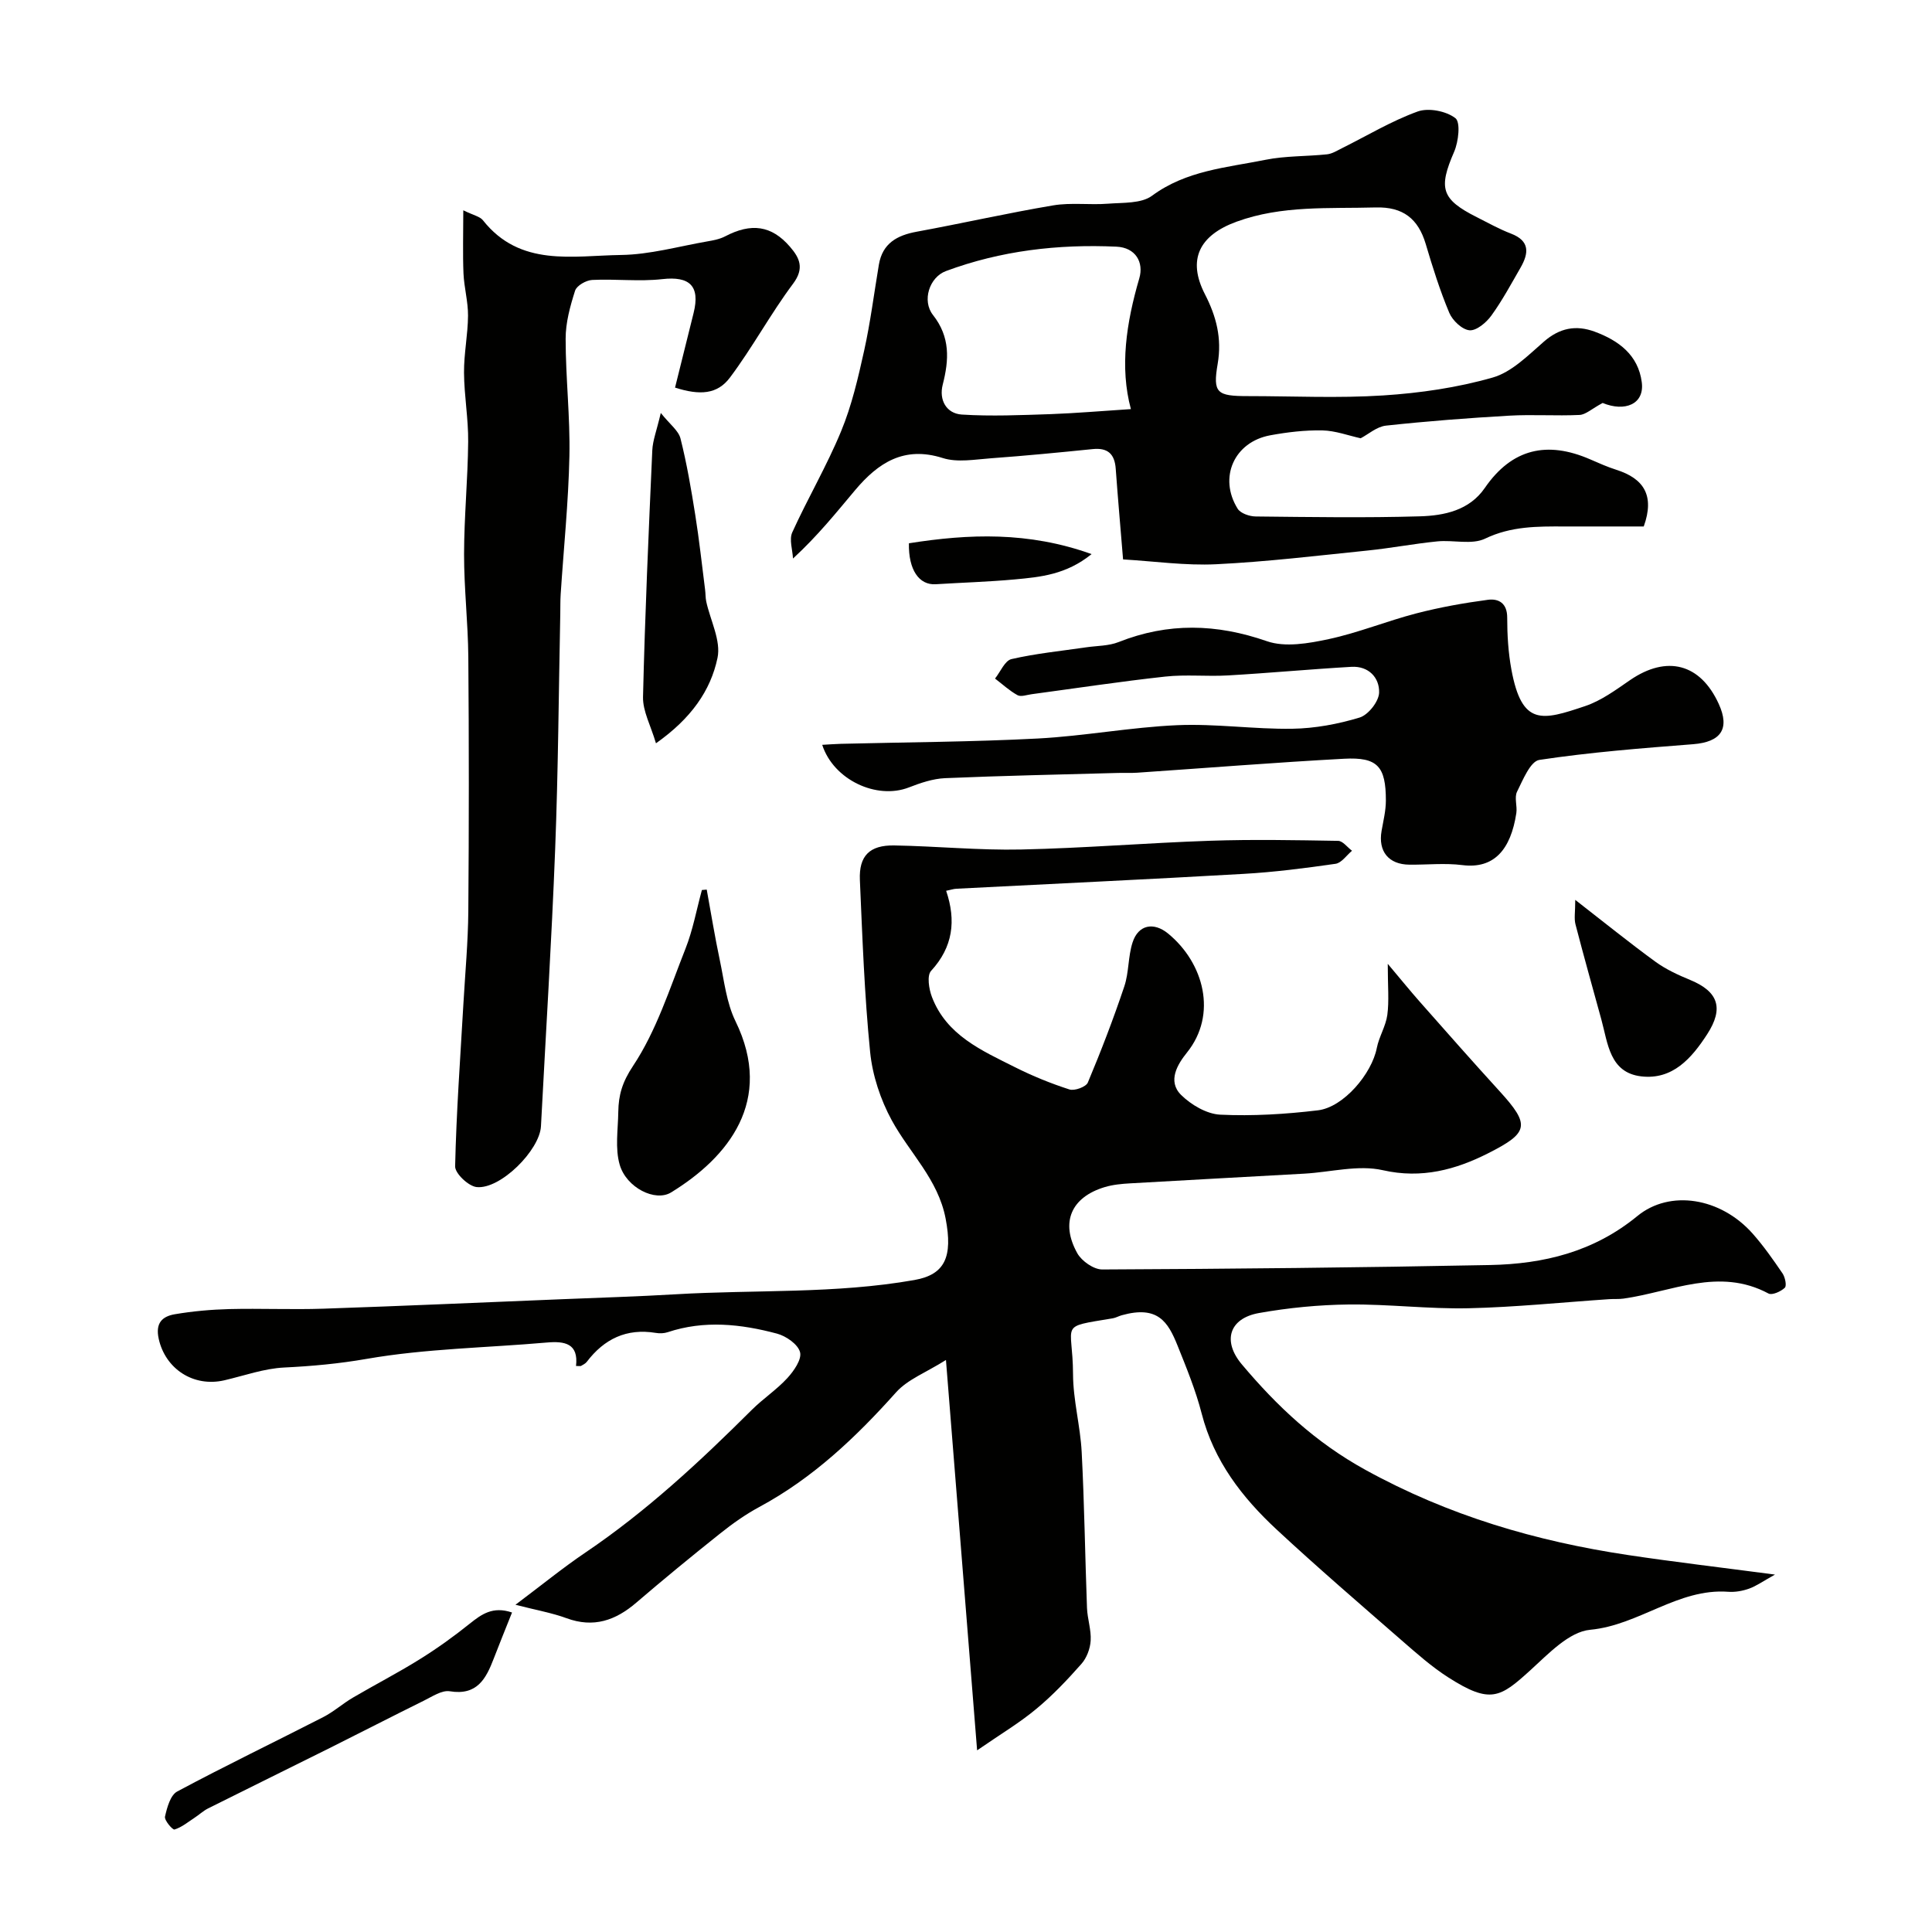
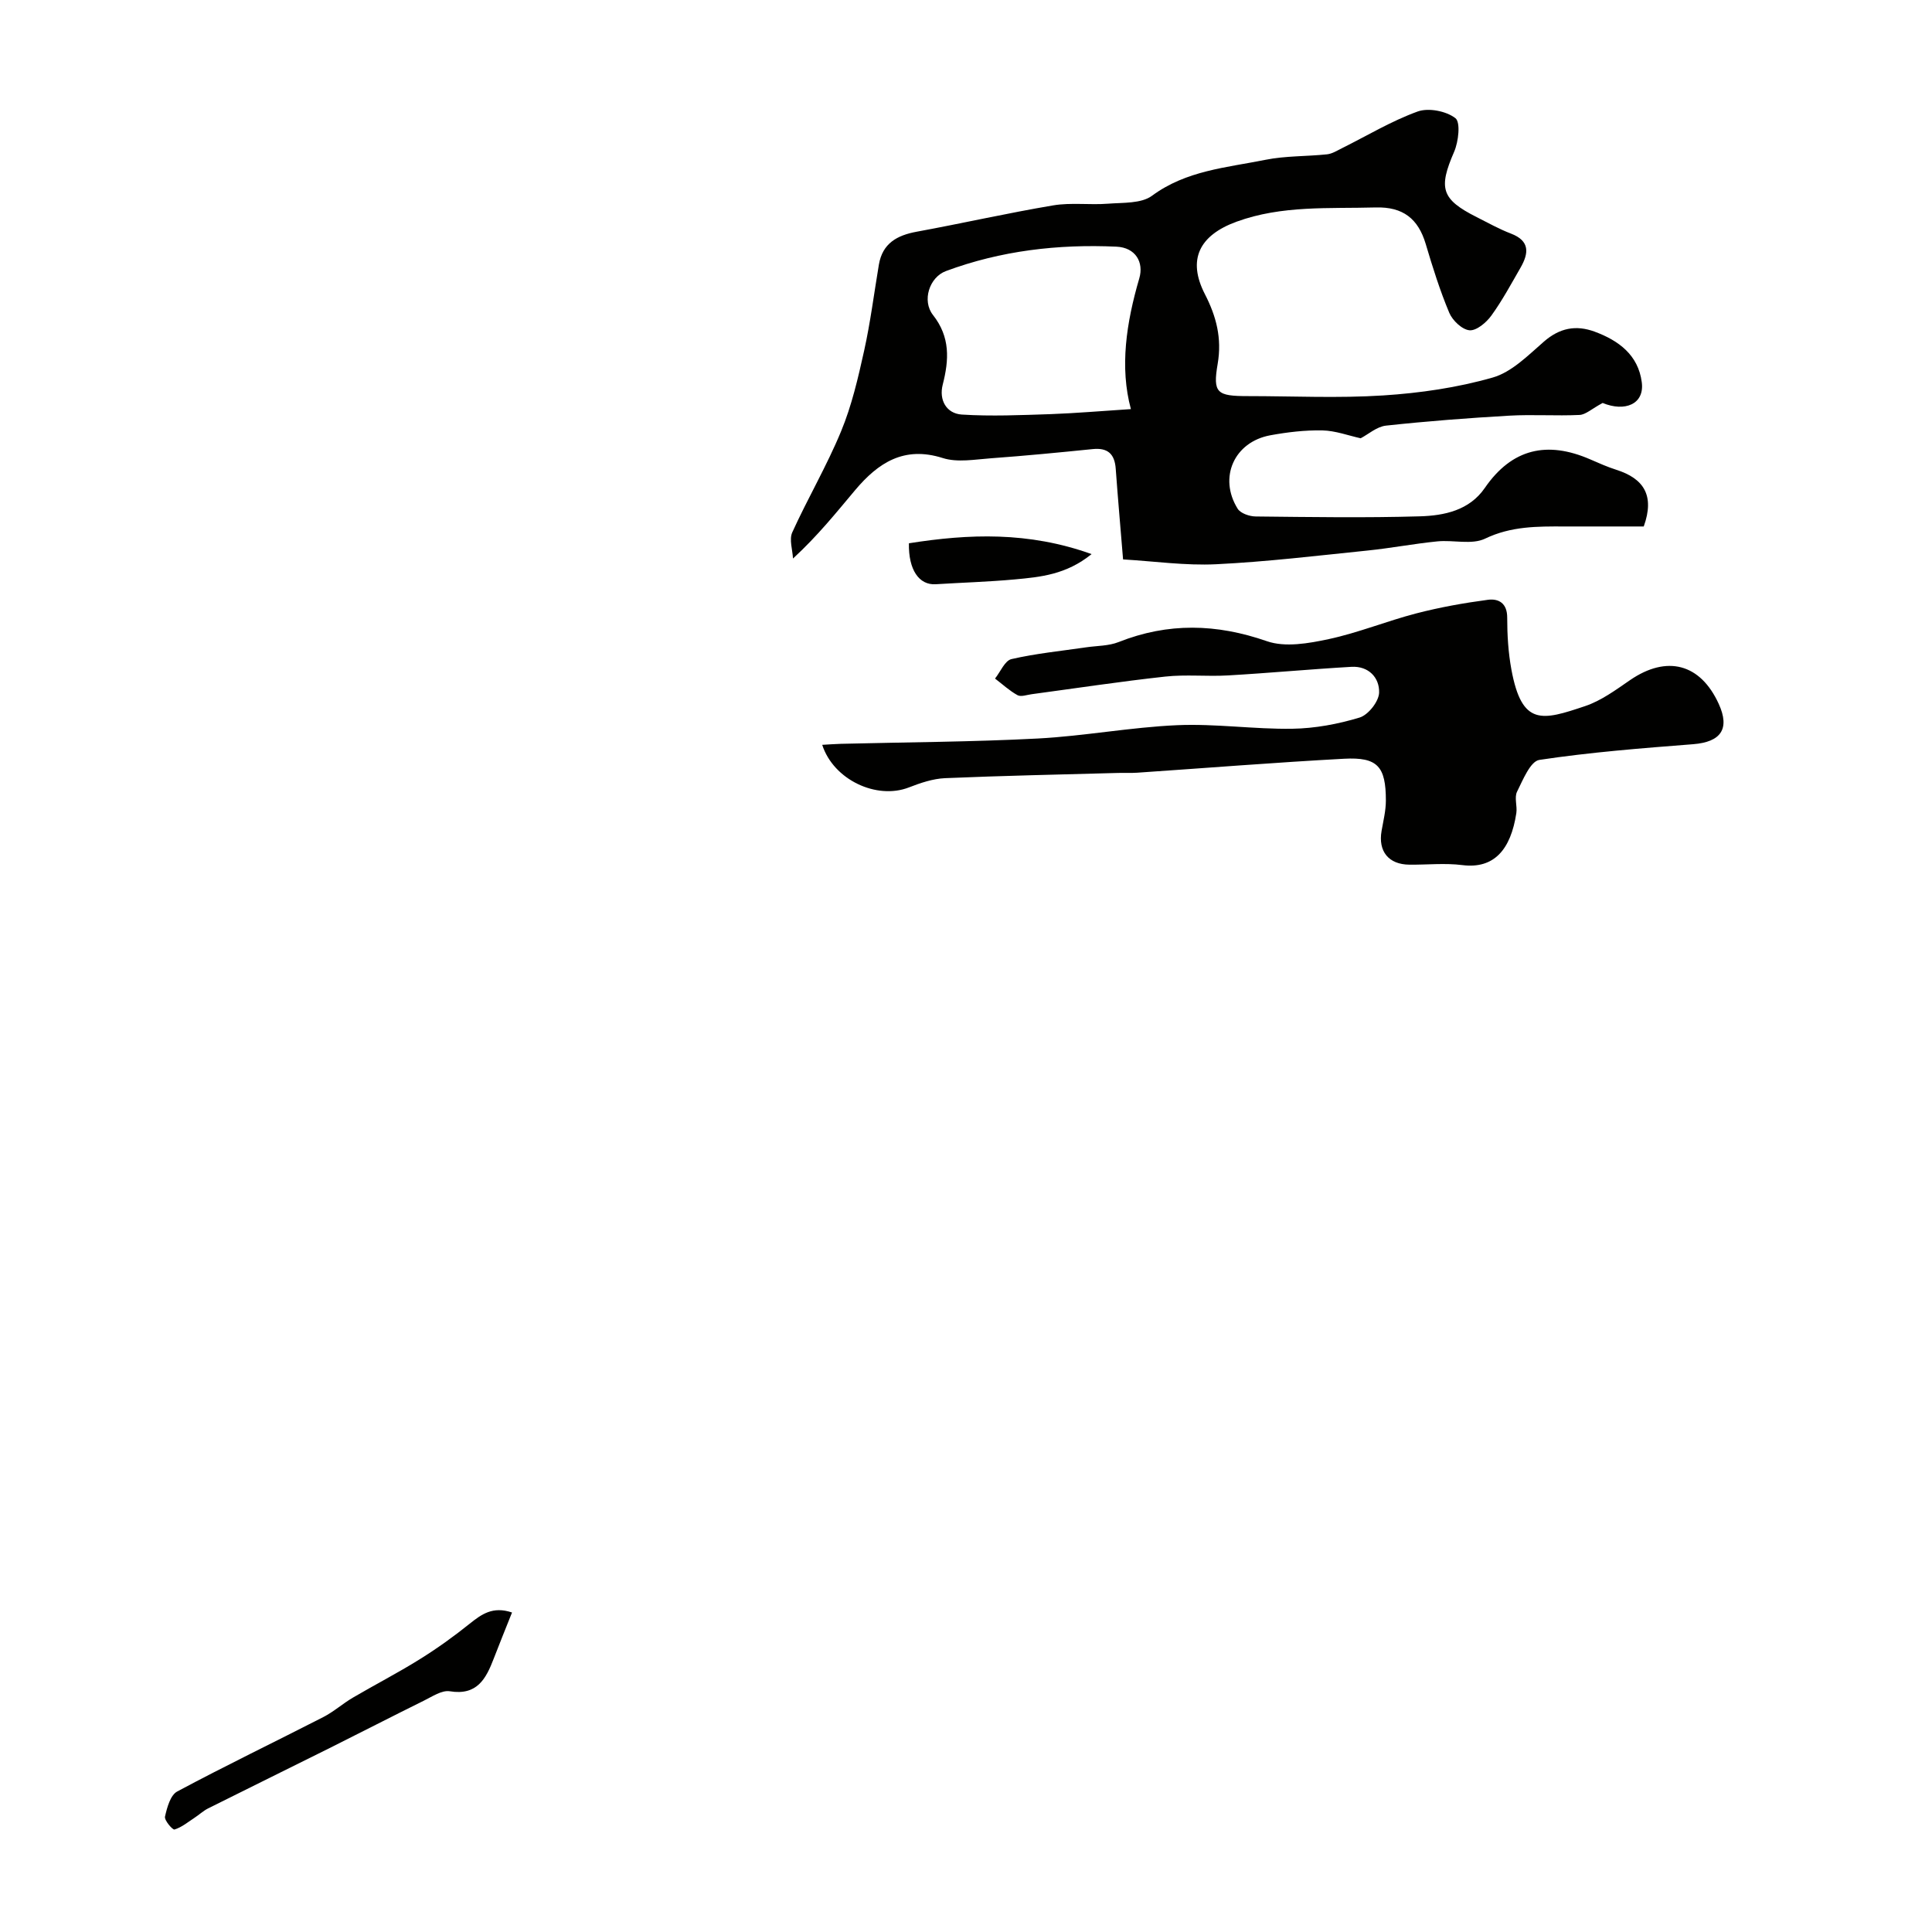
<svg xmlns="http://www.w3.org/2000/svg" enable-background="new 0 0 400 400" viewBox="0 0 400 400">
  <g fill="#010100">
-     <path d="m202.3 362.39c-2.19-27.42-4.25-53.28-6.45-80.82-4.12 2.6-7.92 4.01-10.32 6.69-8.32 9.31-17.23 17.77-28.32 23.74-2.85 1.54-5.54 3.44-8.08 5.47-5.88 4.68-11.69 9.45-17.39 14.34-4.31 3.7-8.85 5.28-14.45 3.22-2.96-1.09-6.13-1.64-10.57-2.78 5.45-4.09 9.82-7.66 14.48-10.81 12.63-8.53 23.71-18.84 34.46-29.55 2.33-2.32 5.14-4.16 7.35-6.57 1.35-1.47 3.03-3.89 2.63-5.37-.43-1.63-2.89-3.34-4.78-3.84-7.46-1.99-15.05-2.82-22.63-.29-.76.25-1.67.28-2.47.14-6.03-.99-10.66 1.24-14.27 5.99-.28.37-.77.6-1.19.85-.12.07-.31.01-1.04.01.54-4.65-2.31-5.19-6.09-4.85-12.43 1.09-25.01 1.25-37.25 3.38-5.75 1-11.32 1.51-17.08 1.79-4.15.2-8.25 1.68-12.36 2.64-6.45 1.5-12.25-2.38-13.62-8.58-.73-3.31.77-4.65 3.33-5.09 3.71-.63 7.5-.97 11.27-1.07 6.49-.16 13 .14 19.49-.08 16.54-.56 33.07-1.3 49.6-1.97 7.77-.32 15.54-.55 23.3-1.01 16.5-.98 33.1-.06 49.49-2.96 6.31-1.12 7.96-4.79 6.44-12.72-1.55-8.12-7.45-13.56-11.15-20.34-2.33-4.28-4-9.31-4.48-14.15-1.18-11.82-1.6-23.71-2.12-35.59-.22-5.01 2-7.26 7.12-7.17 8.77.15 17.54 1.03 26.3.84 13.04-.28 26.07-1.37 39.11-1.81 8.82-.3 17.66-.13 26.49.02.97.02 1.91 1.34 2.87 2.05-1.13.94-2.17 2.52-3.41 2.7-6.33.91-12.69 1.73-19.08 2.09-19.79 1.14-39.58 2.05-59.38 3.07-.63.03-1.26.24-2.16.43 2.1 6.2 1.41 11.65-3.12 16.58-.89.97-.45 3.77.18 5.41 3.03 7.93 10.32 11.08 17.19 14.53 3.62 1.82 7.42 3.37 11.28 4.61 1.05.34 3.42-.53 3.8-1.42 2.75-6.55 5.3-13.19 7.56-19.93.97-2.9.76-6.19 1.71-9.1 1.19-3.67 4.37-4.27 7.35-1.83 7.42 6.09 10.26 16.75 3.9 24.65-1.91 2.37-4.09 5.89-1.22 8.75 2.08 2.06 5.31 3.96 8.11 4.1 6.72.32 13.54-.1 20.23-.9 5.3-.63 11.15-7.56 12.19-12.9.46-2.34 1.86-4.51 2.18-6.85.39-2.91.09-5.92.09-10.58 2.82 3.35 4.7 5.67 6.68 7.91 5.46 6.18 10.91 12.37 16.47 18.46 6.41 7.02 6.05 8.6-2.38 12.86-6.64 3.36-13.73 5.33-21.78 3.5-5.09-1.16-10.8.4-16.23.71-12.03.68-24.06 1.31-36.09 2.01-1.77.1-3.59.27-5.28.78-6.94 2.09-9.23 7.31-5.66 13.7.91 1.62 3.4 3.36 5.16 3.35 26.76-.12 53.53-.39 80.29-.92 11.11-.22 21.46-2.72 30.51-10.15 6.72-5.51 17.22-3.84 23.86 3.65 2.27 2.56 4.25 5.4 6.18 8.23.54.79.9 2.56.48 2.97-.81.78-2.63 1.6-3.38 1.2-10.26-5.5-20.06-.35-30.01 1.05-.98.14-1.99.05-2.99.12-9.7.65-19.39 1.66-29.1 1.88-8.26.18-16.53-.87-24.8-.78-6.21.07-12.48.68-18.6 1.77-6.15 1.1-7.62 5.78-3.54 10.63 7.3 8.67 15.22 16.13 25.57 21.83 17.21 9.48 35.32 14.79 54.43 17.65 9.53 1.43 19.11 2.55 30.38 4.04-2.5 1.39-3.85 2.37-5.36 2.91-1.35.48-2.9.76-4.33.65-10.4-.76-18.43 6.92-28.58 7.87-4.37.41-8.65 4.99-12.36 8.36-6.26 5.69-8.27 7.09-17.02 1.49-3.43-2.19-6.52-4.95-9.61-7.63-8.69-7.58-17.45-15.11-25.9-22.96-7.15-6.64-13.01-14.21-15.53-24.01-1.24-4.82-3.15-9.48-5.01-14.11-1.97-4.9-4.08-8.35-11.55-6.26-.62.17-1.21.52-1.84.63-11.46 1.92-8.28.75-8.24 11.58.02 5.37 1.51 10.72 1.79 16.1.56 10.75.7 21.53 1.1 32.29.09 2.27.9 4.54.76 6.77-.1 1.66-.82 3.58-1.92 4.82-2.91 3.29-5.96 6.52-9.34 9.31-3.46 2.89-7.37 5.21-12.25 8.58z" />
    <path d="m331.81 83.43c-2.28 1.22-3.5 2.42-4.79 2.48-4.84.23-9.72-.13-14.56.15-8.51.49-17.02 1.14-25.5 2.06-1.92.21-3.68 1.81-5.25 2.62-2.54-.56-5.22-1.57-7.92-1.63-3.59-.07-7.24.36-10.78 1.01-7.49 1.37-10.78 8.76-6.77 15.2.6.97 2.46 1.6 3.75 1.61 11.33.12 22.67.3 33.99-.03 5.04-.15 10.23-1.22 13.43-5.87 5.64-8.2 12.95-9.78 21.81-5.93 1.79.78 3.58 1.58 5.44 2.17 5.6 1.79 7.99 5.25 5.66 11.73-5.22 0-10.83.02-16.44 0-5.59-.02-11.02-.07-16.41 2.52-2.75 1.32-6.6.23-9.91.57-4.82.48-9.59 1.4-14.4 1.89-10.45 1.07-20.89 2.33-31.37 2.84-6.37.31-12.81-.62-19.27-1-.52-6.37-1.07-12.56-1.52-18.77-.22-3.05-1.63-4.39-4.77-4.07-7 .71-14.02 1.39-21.04 1.9-3.34.24-6.97.92-10.01-.05-8.02-2.55-13.37 1-18.11 6.62-3.91 4.64-7.68 9.39-12.89 14.19-.09-1.82-.82-3.94-.15-5.42 3.2-7.05 7.16-13.78 10.11-20.93 2.2-5.31 3.52-11.04 4.77-16.68 1.3-5.87 2.05-11.87 3.05-17.81.75-4.42 3.75-6.08 7.85-6.83 9.43-1.73 18.8-3.86 28.25-5.45 3.71-.62 7.6-.05 11.38-.35 3.09-.24 6.84 0 9.07-1.64 7.09-5.24 15.42-5.82 23.47-7.44 4.16-.84 8.52-.69 12.77-1.14 1.05-.11 2.07-.76 3.06-1.25 5.21-2.59 10.25-5.64 15.69-7.61 2.25-.82 5.91-.1 7.82 1.37 1.1.84.65 4.86-.25 6.95-3.29 7.57-2.69 9.84 4.68 13.55 2.34 1.18 4.64 2.47 7.07 3.4 3.98 1.52 3.7 4.08 1.99 7.06-1.94 3.36-3.78 6.8-6.05 9.93-1.04 1.44-3.08 3.15-4.51 3.03-1.53-.13-3.52-2.02-4.19-3.61-1.94-4.62-3.45-9.44-4.88-14.26-1.56-5.23-4.7-7.71-10.34-7.56-9.69.27-19.42-.48-28.83 2.95-7.74 2.83-10.22 7.86-6.55 15 2.36 4.59 3.55 9.11 2.65 14.41-1.05 6.1-.15 6.7 6.28 6.7 9.33 0 18.69.46 27.99-.14 7.62-.49 15.33-1.61 22.65-3.7 3.95-1.12 7.36-4.61 10.64-7.46 3.24-2.81 6.6-3.47 10.47-2.05 4.99 1.84 9.03 4.83 9.77 10.46.61 4.59-3.53 6.2-8.1 4.31zm-97.67 1.27c-2.34-8.65-.96-17.86 1.74-27.08.97-3.33-.78-6.37-4.73-6.55-12.07-.55-23.92.82-35.3 5.05-3.43 1.27-5.01 6.13-2.69 9.09 3.6 4.58 3.34 9.27 2.02 14.43-.81 3.16.75 5.98 3.95 6.19 6.12.39 12.29.11 18.44-.09 5.19-.19 10.38-.64 16.57-1.04z" />
-     <path d="m95.92 43.54c2.09 1.03 3.44 1.27 4.07 2.07 7.7 9.73 18.57 7.32 28.59 7.18 5.97-.08 11.91-1.78 17.86-2.81 1.27-.22 2.6-.47 3.72-1.06 5.37-2.81 9.58-2.26 13.39 2.16 1.98 2.29 3.06 4.44.64 7.67-4.67 6.24-8.39 13.2-13.07 19.43-2.62 3.49-6.24 3.7-11.36 2.07 1.27-5.12 2.56-10.27 3.84-15.44 1.4-5.62-.82-7.66-6.47-7.02-4.78.54-9.68-.07-14.52.17-1.26.06-3.2 1.17-3.54 2.21-1.03 3.22-1.97 6.64-1.96 9.98 0 8.1.95 16.2.78 24.29-.2 9.55-1.19 19.08-1.81 28.62-.09 1.33-.05 2.66-.08 3.99-.33 16.26-.43 32.53-1.06 48.77-.74 19.13-1.94 38.24-2.94 57.36-.26 4.95-8.4 13.11-13.32 12.59-1.69-.18-4.49-2.83-4.45-4.3.25-11.21 1.07-22.4 1.71-33.6.37-6.43.97-12.86 1.02-19.29.14-17.52.14-35.03 0-52.55-.06-7.1-.89-14.2-.88-21.29.01-7.76.78-15.53.85-23.29.05-4.76-.83-9.53-.86-14.3-.03-3.93.8-7.86.83-11.79.02-2.91-.81-5.82-.94-8.74-.17-4.1-.04-8.23-.04-13.08z" />
    <path d="m170.23 154.21c1.35-.07 2.61-.18 3.88-.21 13.59-.34 27.2-.39 40.77-1.1 9.65-.51 19.24-2.34 28.89-2.76 7.9-.34 15.86.86 23.78.74 4.68-.07 9.46-.96 13.94-2.32 1.79-.54 3.98-3.32 4.04-5.15.1-3.09-2.16-5.55-5.72-5.35-8.54.49-17.05 1.29-25.59 1.78-4.31.25-8.69-.23-12.97.24-9.25 1.01-18.45 2.41-27.67 3.65-.98.13-2.19.59-2.91.2-1.68-.92-3.12-2.27-4.66-3.44 1.12-1.4 2.03-3.71 3.4-4.03 5.07-1.17 10.3-1.68 15.47-2.44 2.25-.33 4.66-.27 6.72-1.09 10.25-4.06 20.25-3.81 30.69-.18 3.79 1.32 8.65.46 12.81-.43 6.15-1.32 12.05-3.75 18.15-5.33 4.86-1.26 9.84-2.15 14.81-2.81 2.23-.29 4 .71 3.99 3.7 0 3.59.22 7.23.87 10.75 2.18 11.79 6.37 10.55 15.29 7.55 3.32-1.12 6.32-3.34 9.26-5.36 7.63-5.24 14.57-3.44 18.38 4.92 2.36 5.17.44 7.89-5.31 8.34-10.64.83-21.29 1.66-31.83 3.25-1.86.28-3.41 4.14-4.62 6.58-.6 1.2.07 2.98-.15 4.44-1.15 7.53-4.59 11.59-11.17 10.76-3.61-.46-7.32-.05-10.98-.09-4.3-.04-6.49-2.76-5.75-6.99.36-2.08.89-4.18.89-6.28 0-7.08-1.72-9.03-8.65-8.66-14.29.77-28.56 1.92-42.83 2.89-1.33.09-2.66.01-4 .05-11.93.33-23.86.57-35.78 1.08-2.53.11-5.11.99-7.5 1.92-6.66 2.59-15.59-1.56-17.94-8.82z" />
-     <path d="m146.32 184.18c.89 4.88 1.68 9.77 2.71 14.62.9 4.26 1.38 8.81 3.25 12.64 8.03 16.45-1.51 28.19-13.34 35.44-3.28 2.01-9.24-.98-10.63-5.71-1-3.4-.35-7.3-.3-10.98.05-3.47.82-6.15 3.06-9.51 4.84-7.28 7.58-16 10.85-24.26 1.54-3.89 2.29-8.09 3.4-12.15.33-.03.66-.06 1-.09z" />
-     <path d="m135.81 153.89c-1.07-3.65-2.74-6.64-2.68-9.58.4-17.03 1.16-34.05 1.92-51.07.09-2.05.9-4.07 1.76-7.74 1.88 2.36 3.67 3.65 4.08 5.29 1.31 5.19 2.21 10.49 3.05 15.78.82 5.14 1.38 10.33 2.04 15.5.11.82.07 1.67.24 2.47.85 3.92 3.09 8.11 2.33 11.68-1.42 6.76-5.46 12.54-12.74 17.67z" />
    <path d="m106.01 333.85c-1.42 3.57-2.64 6.55-3.79 9.55-1.6 4.17-3.44 7.68-9.09 6.76-1.66-.27-3.67 1.11-5.4 1.96-6.52 3.22-12.98 6.55-19.49 9.8-8.38 4.18-16.78 8.3-25.15 12.49-1 .5-1.85 1.31-2.8 1.93-1.36.89-2.66 1.98-4.16 2.44-.39.12-2.14-1.91-1.97-2.67.42-1.87 1.12-4.45 2.53-5.2 9.97-5.34 20.18-10.25 30.25-15.41 2.16-1.11 4.02-2.79 6.12-4.02 4.58-2.69 9.31-5.12 13.81-7.93 3.59-2.23 7.05-4.71 10.35-7.36 2.47-1.97 4.79-3.69 8.79-2.34z" />
-     <path d="m326.14 186.31c5.95 4.62 11.17 8.85 16.59 12.8 2.18 1.59 4.73 2.76 7.25 3.8 5.81 2.41 6.93 5.86 3.49 11.19-3.24 5.01-7.17 9.51-13.67 8.75-6.56-.77-6.9-6.85-8.26-11.78-1.8-6.55-3.64-13.1-5.35-19.68-.32-1.21-.05-2.57-.05-5.08z" />
    <path d="m226 114.72c-5.27 4.27-10.62 4.75-15.88 5.24-5.45.5-10.94.66-16.4 1-3.46.21-5.65-3.02-5.54-8.48 12.41-1.96 24.72-2.46 37.82 2.24z" />
  </g>
</svg>